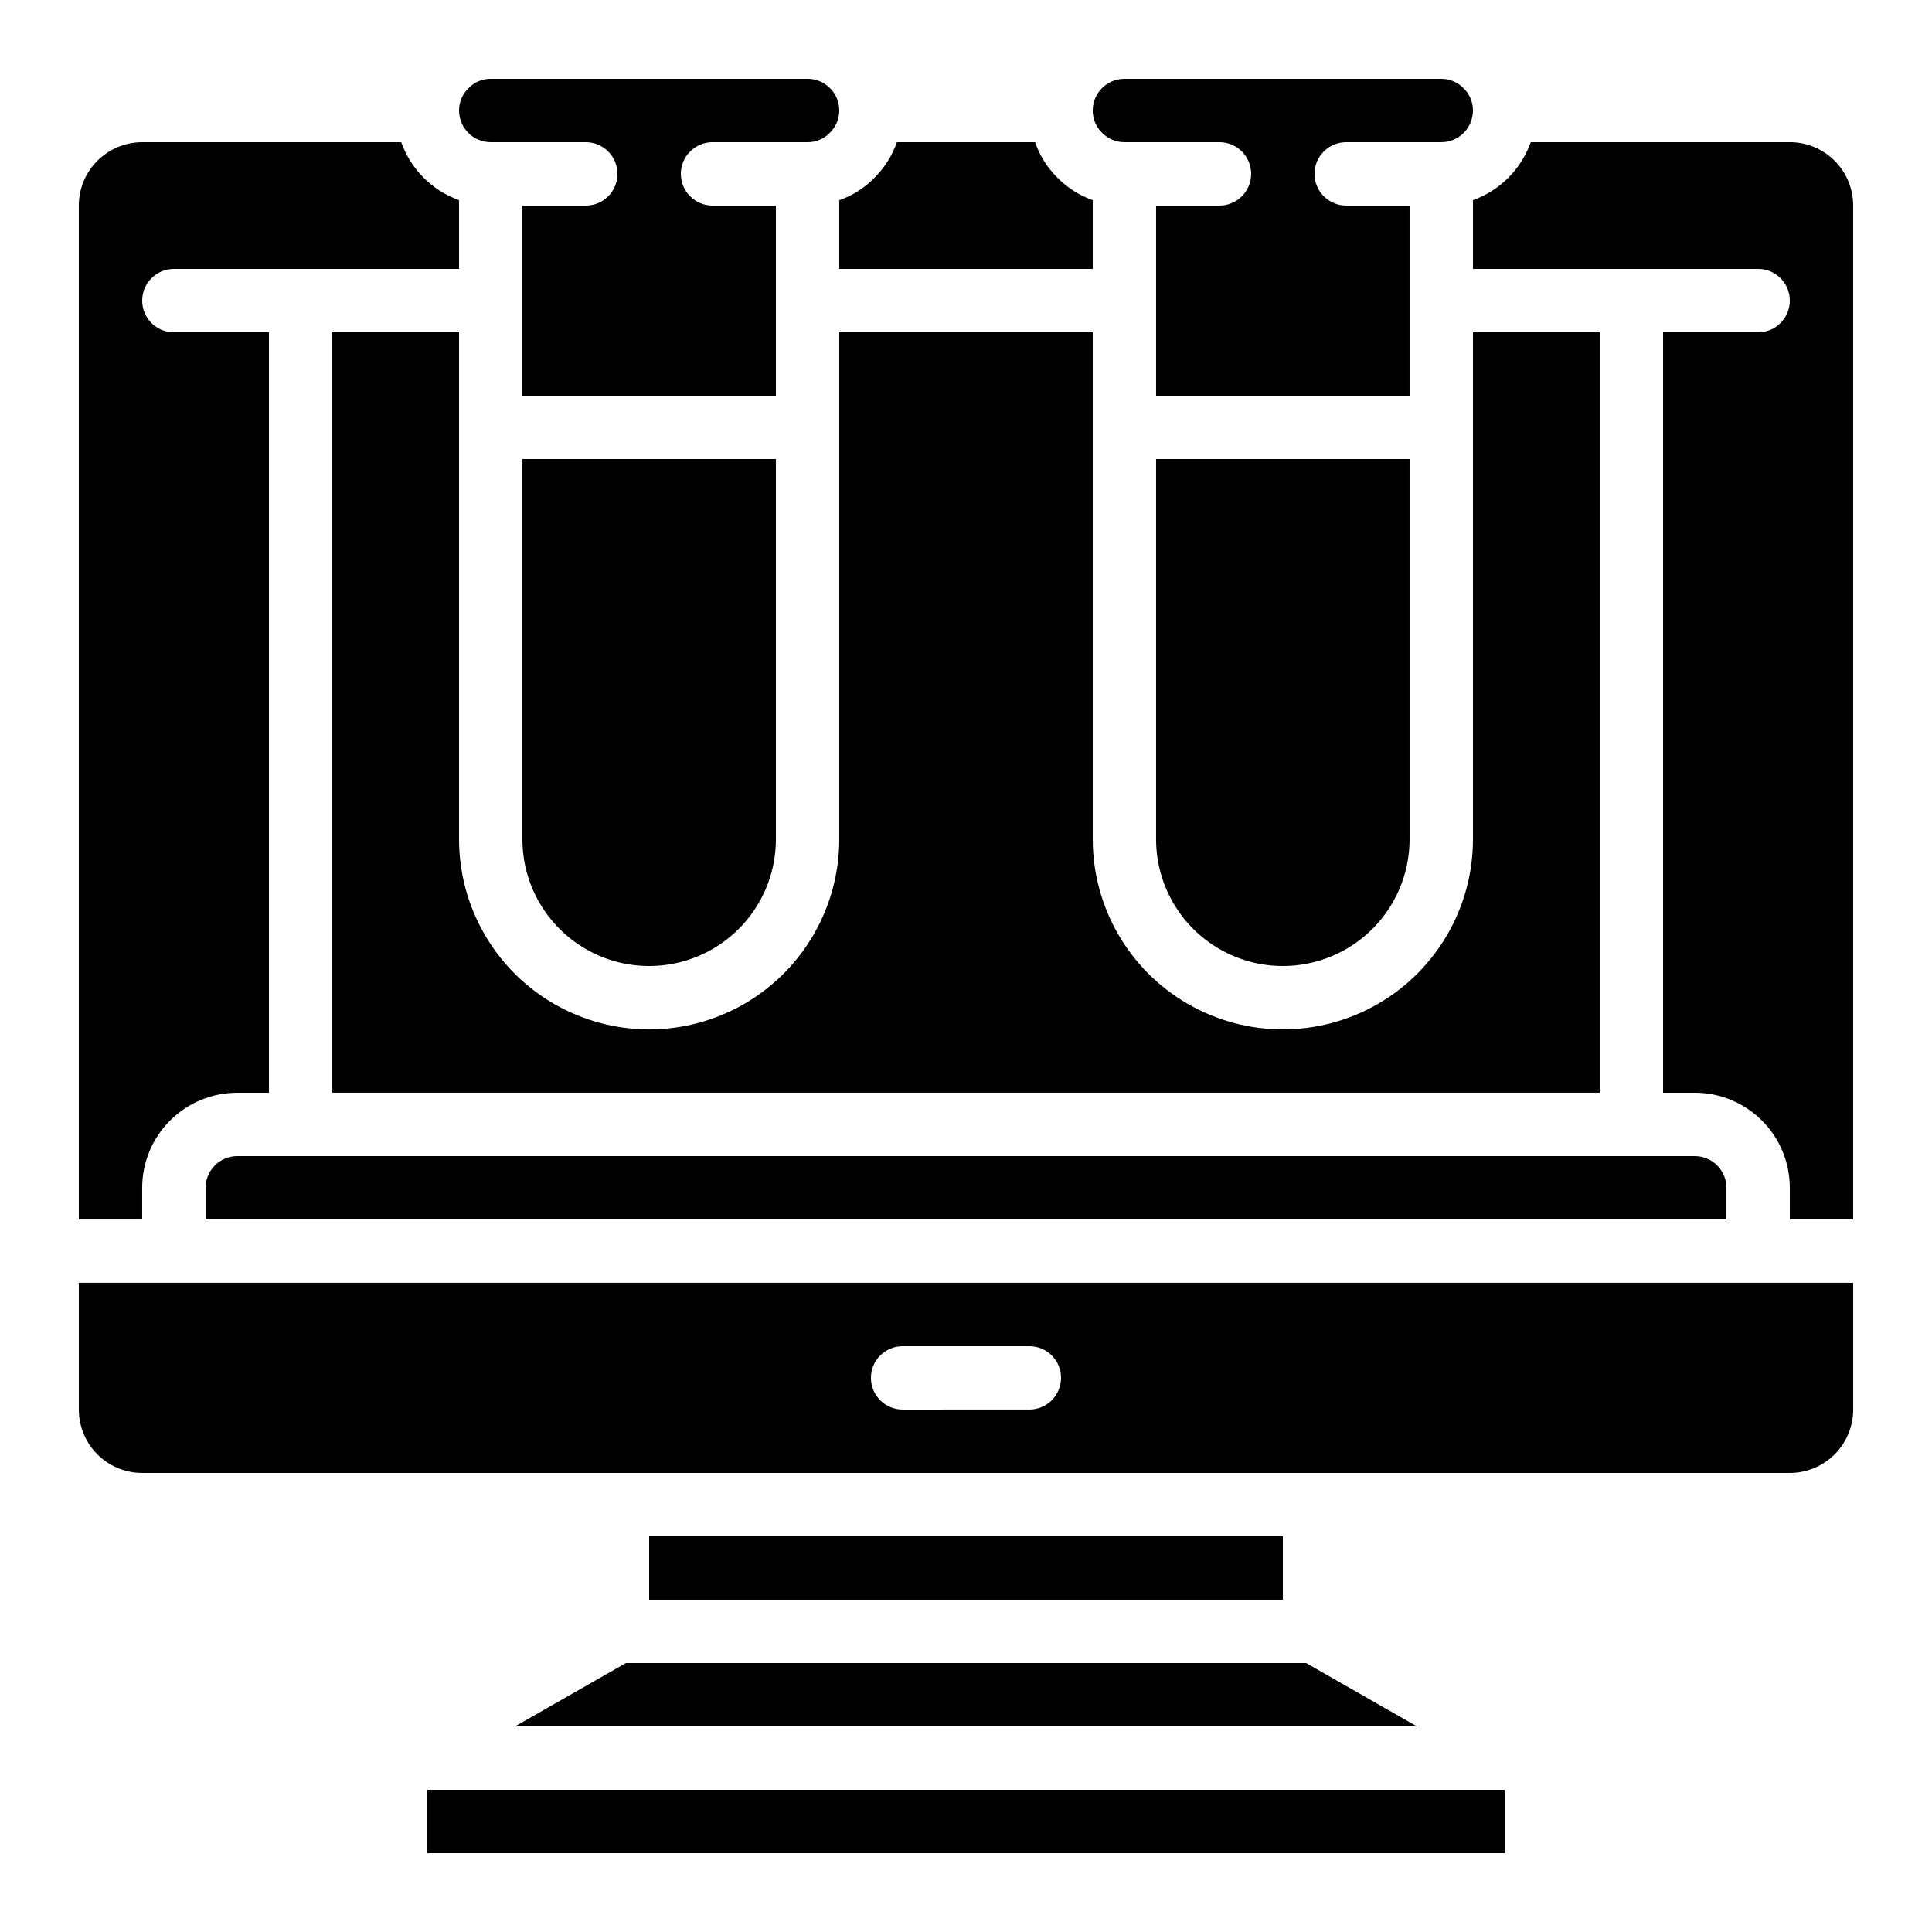
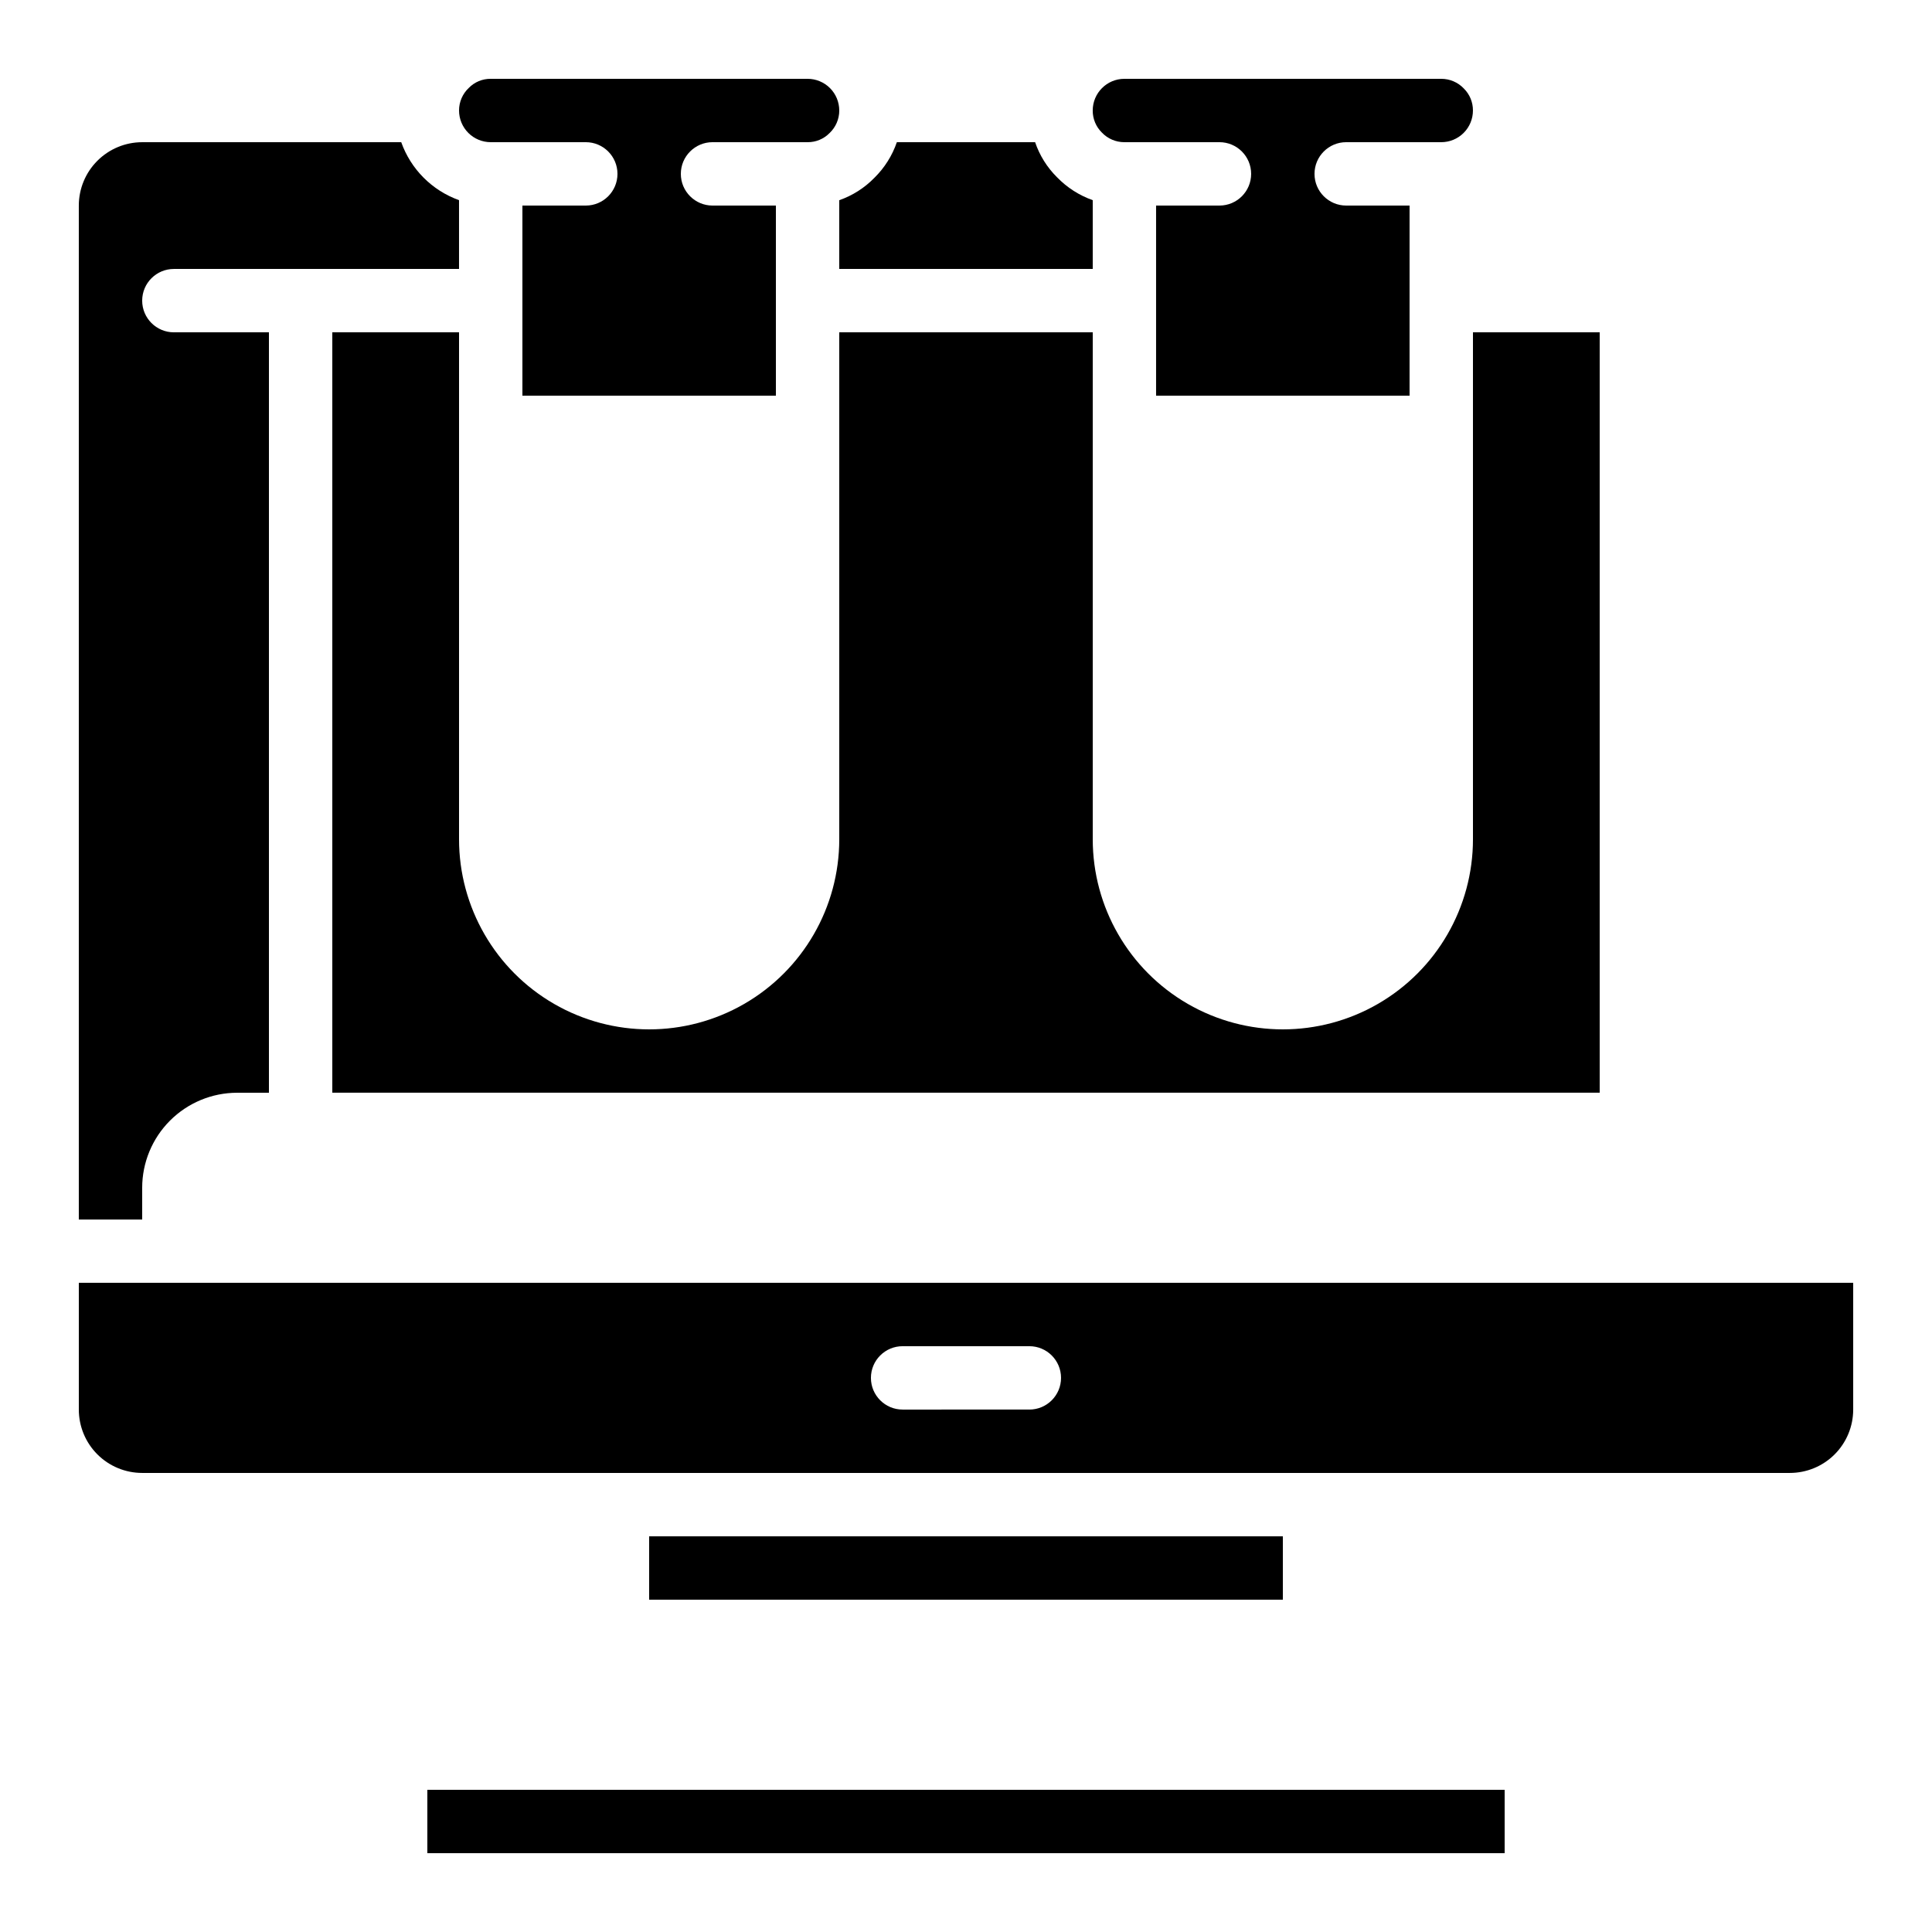
<svg xmlns="http://www.w3.org/2000/svg" fill="#000000" width="800px" height="800px" version="1.1" viewBox="144 144 512 512">
  <g>
-     <path d="m517.55 366.41v-100.76h-67.176v100.76c0 12 6.402 23.09 16.793 29.09 10.395 6 23.195 6 33.59 0 10.391-6 16.793-17.09 16.793-29.09z" />
-     <path d="m198.48 458.78v8.398l403.05-0.004v-8.395c0-2.227-0.887-4.363-2.461-5.938-1.574-1.574-3.711-2.461-5.938-2.461h-386.25c-4.637 0-8.395 3.762-8.395 8.398z" />
-     <path d="m349.62 366.41v-100.76h-67.176v100.76c0 12 6.402 23.09 16.797 29.09 10.391 6 23.195 6 33.586 0s16.793-17.09 16.793-29.09z" />
    <path d="m190.08 483.96h-25.191v33.59c0 4.453 1.77 8.727 4.918 11.875 3.152 3.148 7.422 4.918 11.875 4.918h436.64c4.453 0 8.727-1.77 11.875-4.918 3.148-3.148 4.918-7.422 4.918-11.875v-33.59zm226.71 33.586-33.59 0.004c-4.637 0-8.395-3.762-8.395-8.398s3.758-8.395 8.395-8.395h33.59c4.637 0 8.395 3.758 8.395 8.395s-3.758 8.398-8.395 8.398z" />
    <path d="m181.68 458.78c0-6.684 2.656-13.09 7.379-17.812 4.727-4.727 11.133-7.379 17.812-7.379h8.398v-201.52h-25.191c-4.637 0-8.398-3.762-8.398-8.398 0-4.637 3.762-8.395 8.398-8.395h75.57v-18.23c-7.148-2.562-12.773-8.199-15.316-15.359h-68.652c-4.453 0-8.723 1.77-11.875 4.922-3.148 3.148-4.918 7.418-4.918 11.875v268.7h16.793z" />
    <path d="m534.35 366.41c0 18-9.602 34.633-25.191 43.633-15.586 9-34.793 9-50.379 0-15.59-9-25.191-25.633-25.191-43.633v-134.35h-67.176v134.35c0 18-9.602 34.633-25.188 43.633-15.59 9-34.797 9-50.383 0-15.59-9-25.191-25.633-25.191-43.633v-134.35h-33.586v201.52h335.87v-201.52h-33.586z" />
    <path d="m441.98 181.68h25.191-0.004c4.641 0 8.398 3.762 8.398 8.398s-3.758 8.398-8.398 8.398h-16.793v50.383h67.176v-50.383h-16.793c-4.641 0-8.398-3.762-8.398-8.398s3.758-8.398 8.398-8.398h25.191-0.004c2.231 0 4.363-0.883 5.938-2.457 1.578-1.574 2.461-3.711 2.461-5.938 0.016-2.188-0.852-4.289-2.41-5.828-1.555-1.645-3.723-2.574-5.988-2.57h-83.965c-4.641 0-8.398 3.762-8.398 8.398-0.016 2.188 0.852 4.289 2.41 5.828 1.555 1.645 3.723 2.574 5.988 2.566z" />
-     <path d="m618.32 181.68h-68.652c-2.543 7.16-8.164 12.797-15.316 15.359v18.23h75.57c4.637 0 8.398 3.758 8.398 8.395 0 4.637-3.762 8.398-8.398 8.398h-25.188v201.52h8.398-0.004c6.68 0 13.09 2.652 17.812 7.379 4.723 4.723 7.379 11.129 7.379 17.812v8.398h16.793v-268.7c0-4.457-1.77-8.727-4.918-11.875-3.148-3.152-7.422-4.922-11.875-4.922z" />
    <path d="m257.25 618.32h285.5v16.793h-285.5z" />
    <path d="m366.41 215.27h67.176v-18.223c-3.578-1.262-6.812-3.34-9.453-6.062-2.637-2.609-4.629-5.793-5.82-9.305h-36.637c-1.23 3.574-3.273 6.809-5.969 9.457-2.598 2.664-5.781 4.691-9.297 5.918z" />
    <path d="m274.05 181.68h25.191c4.637 0 8.395 3.762 8.395 8.398s-3.758 8.398-8.395 8.398h-16.797v50.383h67.176v-50.383h-16.793c-4.637 0-8.398-3.762-8.398-8.398s3.762-8.398 8.398-8.398h25.191c2.191 0.023 4.293-0.852 5.824-2.418 1.645-1.555 2.574-3.715 2.57-5.977 0-2.227-0.883-4.363-2.457-5.938-1.574-1.574-3.711-2.461-5.938-2.461h-83.969c-2.191-0.023-4.293 0.852-5.82 2.418-1.648 1.551-2.582 3.715-2.578 5.981 0 2.227 0.887 4.363 2.461 5.938 1.574 1.574 3.711 2.457 5.938 2.457z" />
    <path d="m316.03 551.14h167.94v16.793h-167.94z" />
-     <path d="m280.48 601.52h239.04l-29.391-16.793h-180.26z" />
  </g>
</svg>